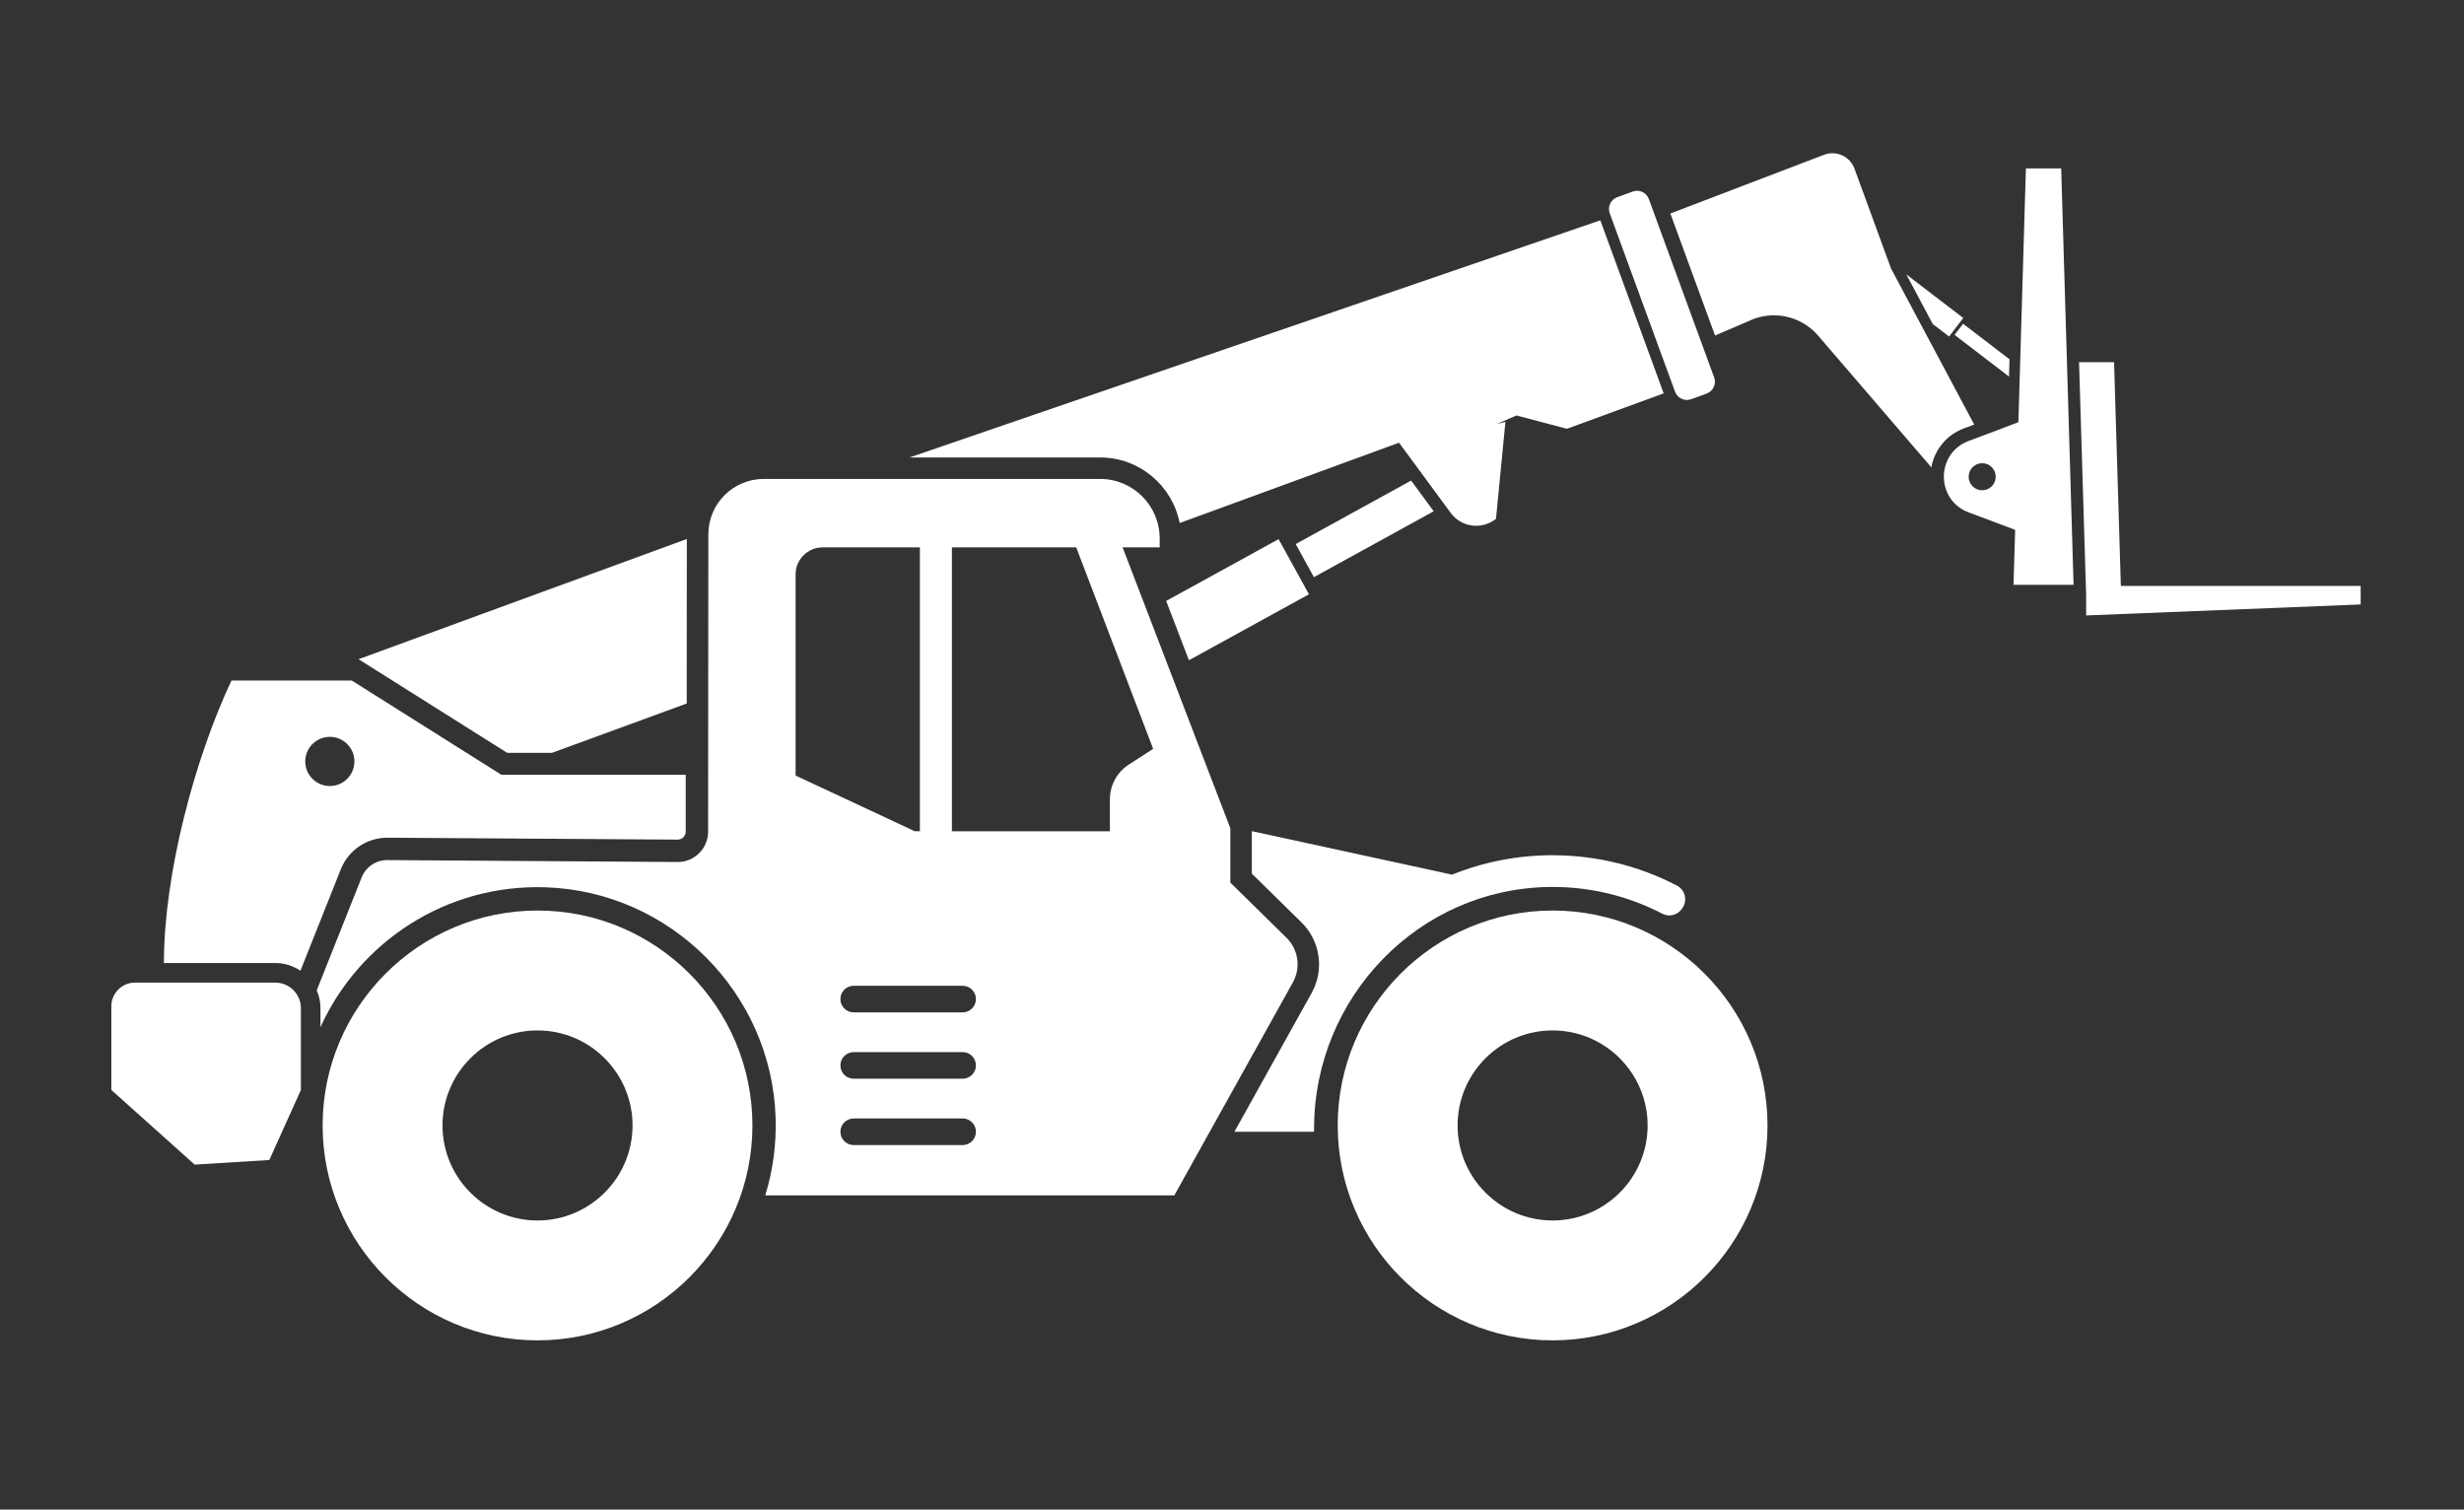
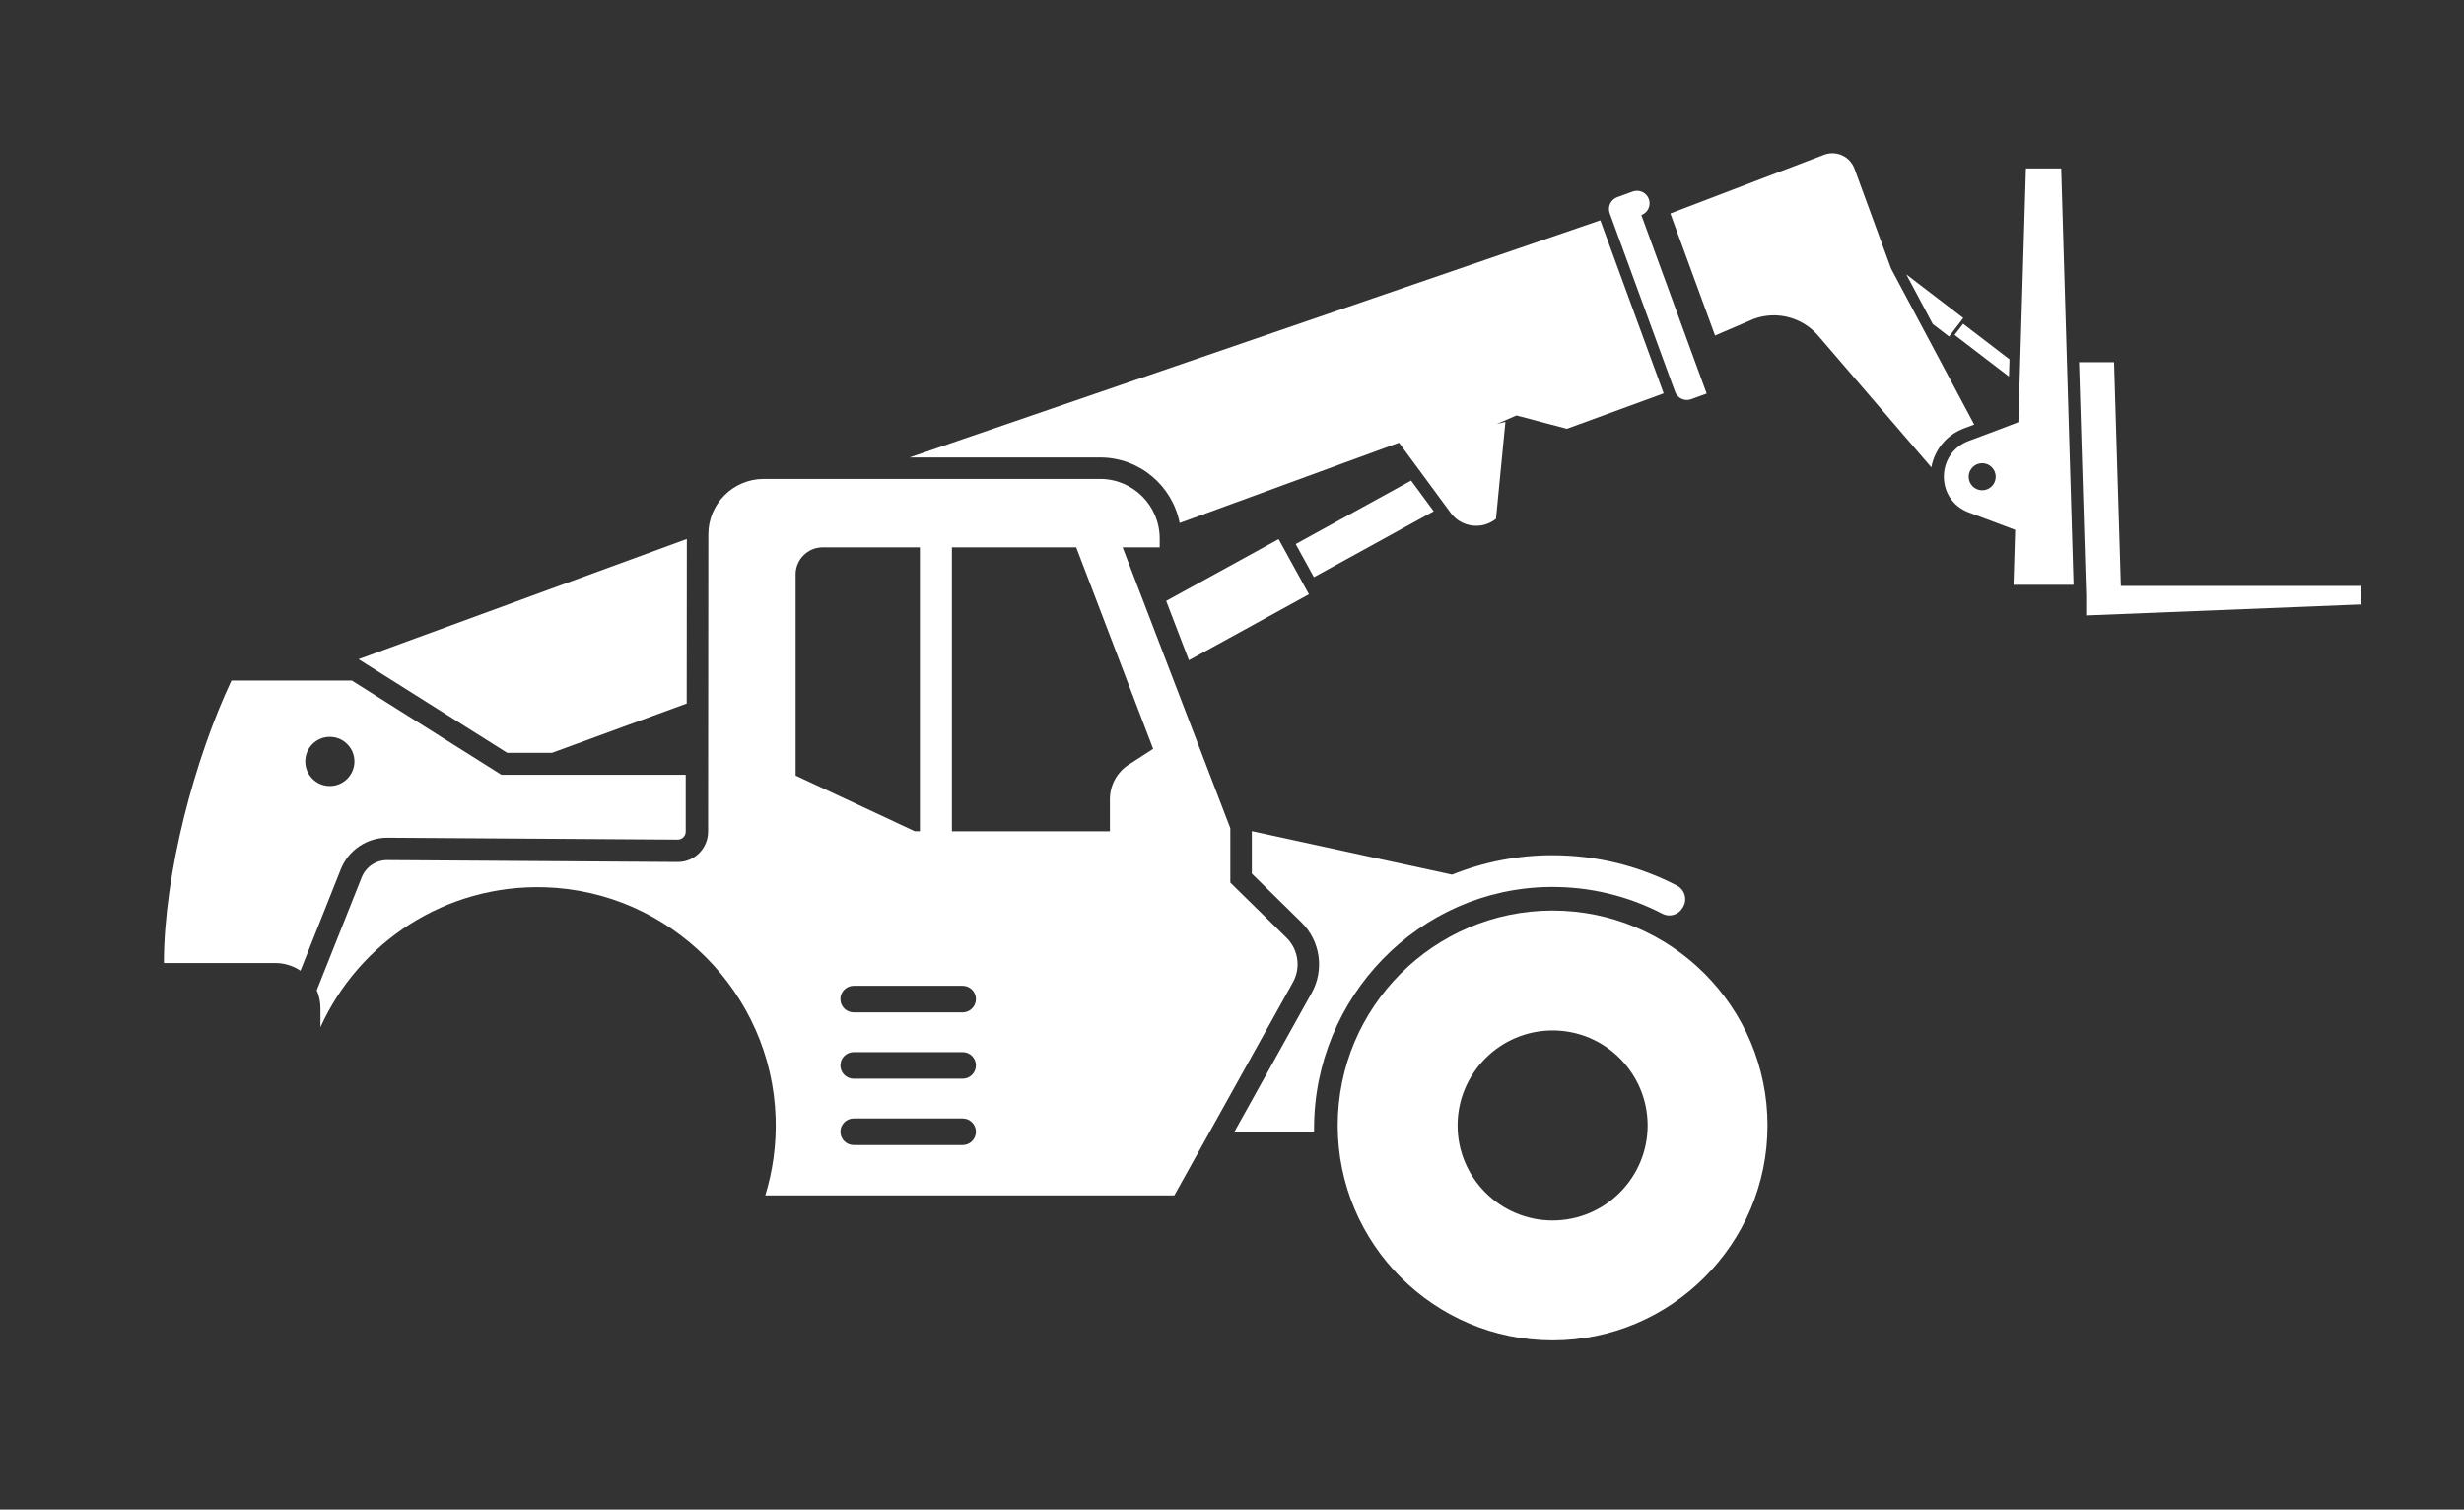
<svg xmlns="http://www.w3.org/2000/svg" id="Livello_1" version="1.1" viewBox="0 0 251.348 153.984">
  <rect x="0" y="0" width="251.348" height="153.984" fill="#333333" stroke="none" />
  <defs>
    <style>
      .st0 {
        fill: #fff;
      }
    </style>
  </defs>
-   <path class="st0" d="M11.358,102.645v8.536l8.498,7.613,7.616-.469,3.222-7.143v-8.339c0-1.443-1.17-2.613-2.613-2.613h-14.309c-1.335,0-2.414,1.081-2.414,2.414h0v.002Z" />
-   <path class="st0" d="M54.832,136.722c-12.087,0-21.922-9.835-21.922-21.922s9.835-21.922,21.922-21.922,21.922,9.835,21.922,21.922-9.835,21.922-21.922,21.922ZM54.832,105.108c-5.345,0-9.693,4.35-9.693,9.693s4.35,9.693,9.693,9.693,9.693-4.35,9.693-9.693-4.35-9.693-9.693-9.693Z" />
  <path class="st0" d="M158.379,136.722c-12.087,0-21.922-9.835-21.922-21.922s9.835-21.922,21.922-21.922,21.922,9.835,21.922,21.922-9.835,21.922-21.922,21.922ZM158.379,105.108c-5.345,0-9.693,4.35-9.693,9.693s4.35,9.693,9.693,9.693,9.693-4.35,9.693-9.693-4.35-9.693-9.693-9.693Z" />
  <path class="st0" d="M125.504,90.031v-5.547h0l-10.989-28.652h3.783v-.901c0-3.356-2.722-6.078-6.078-6.078h-34.311c-3.121,0-5.653,2.531-5.653,5.653l-.024,30.326c0,1.71-1.386,3.096-3.096,3.096h-.022l-29.582-.195h-.029c-1.159,0-2.185.695-2.613,1.771l-4.58,11.511c.243.559.379,1.176.379,1.826v1.936c3.92-8.648,12.75-14.596,22.936-14.27,12.747.406,23.096,10.773,23.494,23.518.087,2.761-.292,5.421-1.056,7.91h41.727l12.094-21.726c.831-1.496.563-3.363-.66-4.563l-5.724-5.62h.002v.005ZM81.156,58.598c0-1.527,1.239-2.766,2.766-2.766h9.914v28.958h-.52l-12.157-5.68v-20.514h-.002l-.002.002ZM98.196,116.801h-11.111c-.75,0-1.357-.607-1.357-1.357s.607-1.357,1.357-1.357h11.111c.75,0,1.357.607,1.357,1.357s-.607,1.357-1.357,1.357ZM98.196,110.033h-11.111c-.75,0-1.357-.607-1.357-1.357s.607-1.357,1.357-1.357h11.111c.75,0,1.357.607,1.357,1.357s-.607,1.357-1.357,1.357ZM98.196,103.267h-11.111c-.75,0-1.357-.607-1.357-1.357s.607-1.357,1.357-1.357h11.111c.75,0,1.357.609,1.357,1.357s-.607,1.357-1.357,1.357ZM97.102,84.793v-28.958h12.682l7.846,20.55-2.489,1.61c-1.202.777-1.924,2.111-1.924,3.539v3.259h-16.114Z" />
  <path class="st0" d="M158.379,87.236c-3.621,0-7.084.704-10.254,1.981l-20.427-4.435v4.332l5.066,4.976c1.921,1.885,2.348,4.843,1.037,7.194l-7.883,14.164h8.128v-.332c0-13.381,10.674-24.492,24.055-24.642,4.138-.046,8.044.947,11.473,2.732.721.374,1.608.126,2.033-.564l.065-.104c.476-.772.192-1.782-.61-2.202-3.8-1.977-8.112-3.097-12.684-3.097h0l.002-.003Z" />
  <g>
    <polygon class="st0" points="121.28 67.348 133.523 60.621 130.429 54.994 118.959 61.298 121.28 67.348" />
    <polygon class="st0" points="143.946 49.02 132.172 55.497 134.028 58.873 146.25 52.15 143.946 49.02" />
  </g>
  <g>
    <polygon class="st0" points="51.734 76.791 56.309 76.791 70.049 71.761 70.062 54.98 36.576 67.241 37.009 67.514 51.734 76.791" />
    <path class="st0" d="M163.24,22.475l-70.459,24.187h19.436c4.021,0,7.376,2.883,8.118,6.688l22.377-8.192,5.275,7.164c1.086,1.477,3.186,1.749,4.616.6l.962-9.894-.882.218,2.012-.866,5.143,1.358,9.87-3.613-6.462-17.651h0l-.005.002Z" />
  </g>
  <g>
-     <path class="st0" d="M174.095,40.144l-1.584.578c-.663.241-1.399-.1-1.642-.763l-6.664-18.202c-.243-.663.1-1.401.763-1.642l1.584-.578c.663-.241,1.399.1,1.642.763l6.664,18.202c.243.663-.1,1.401-.763,1.642Z" />
+     <path class="st0" d="M174.095,40.144l-1.584.578c-.663.241-1.399-.1-1.642-.763l-6.664-18.202c-.243-.663.1-1.401.763-1.642l1.584-.578c.663-.241,1.399.1,1.642.763c.243.663-.1,1.401-.763,1.642Z" />
    <g>
      <path class="st0" d="M200.348,43.692c.367-.138.711-.265,1.037-.388l-8.48-15.905-3.733-10.195c-.456-1.243-1.834-1.884-3.077-1.426l-15.705,5.998,4.558,12.447,3.951-1.695c2.332-.853,4.949-.173,6.569,1.712l11.545,13.432c.325-1.811,1.562-3.318,3.339-3.98h-.003Z" />
      <g>
        <polygon class="st0" points="197.16 33.056 198.821 34.328 200.268 32.437 194.459 27.989 197.16 33.056" />
        <g>
          <polygon class="st0" points="216.345 59.768 215.651 36.942 212.079 36.942 212.804 60.749 212.804 62.777 240.807 61.657 240.807 59.768 216.345 59.768" />
          <polygon class="st0" points="204.987 36.653 200.253 33.024 199.382 34.158 204.933 38.411 204.987 36.653" />
          <path class="st0" d="M211.52,59.651l-1.261-42.475h-3.599l-.768,25.886c-1.205.469-3.067,1.17-5.069,1.914-3.371,1.255-3.378,6.021-.012,7.286l4.752,1.783-.167,5.607h6.122l.003-.002ZM202.199,50.009c-.763,0-1.38-.619-1.38-1.38s.619-1.38,1.38-1.38,1.38.619,1.38,1.38-.619,1.38-1.38,1.38Z" />
        </g>
      </g>
    </g>
  </g>
  <path class="st0" d="M51.148,79.032l-15.264-9.615h-12.274c-3.735,7.934-6.89,19.698-6.89,28.815h11.359c.952,0,1.836.289,2.57.785l4.119-10.355c.779-1.955,2.679-3.232,4.786-3.213l29.578.195c.449,0,.816-.36.816-.809v-5.804h-18.802.002ZM33.646,80.178c-1.386,0-2.508-1.122-2.508-2.508s1.122-2.508,2.508-2.508,2.508,1.122,2.508,2.508-1.122,2.508-2.508,2.508Z" />
</svg>